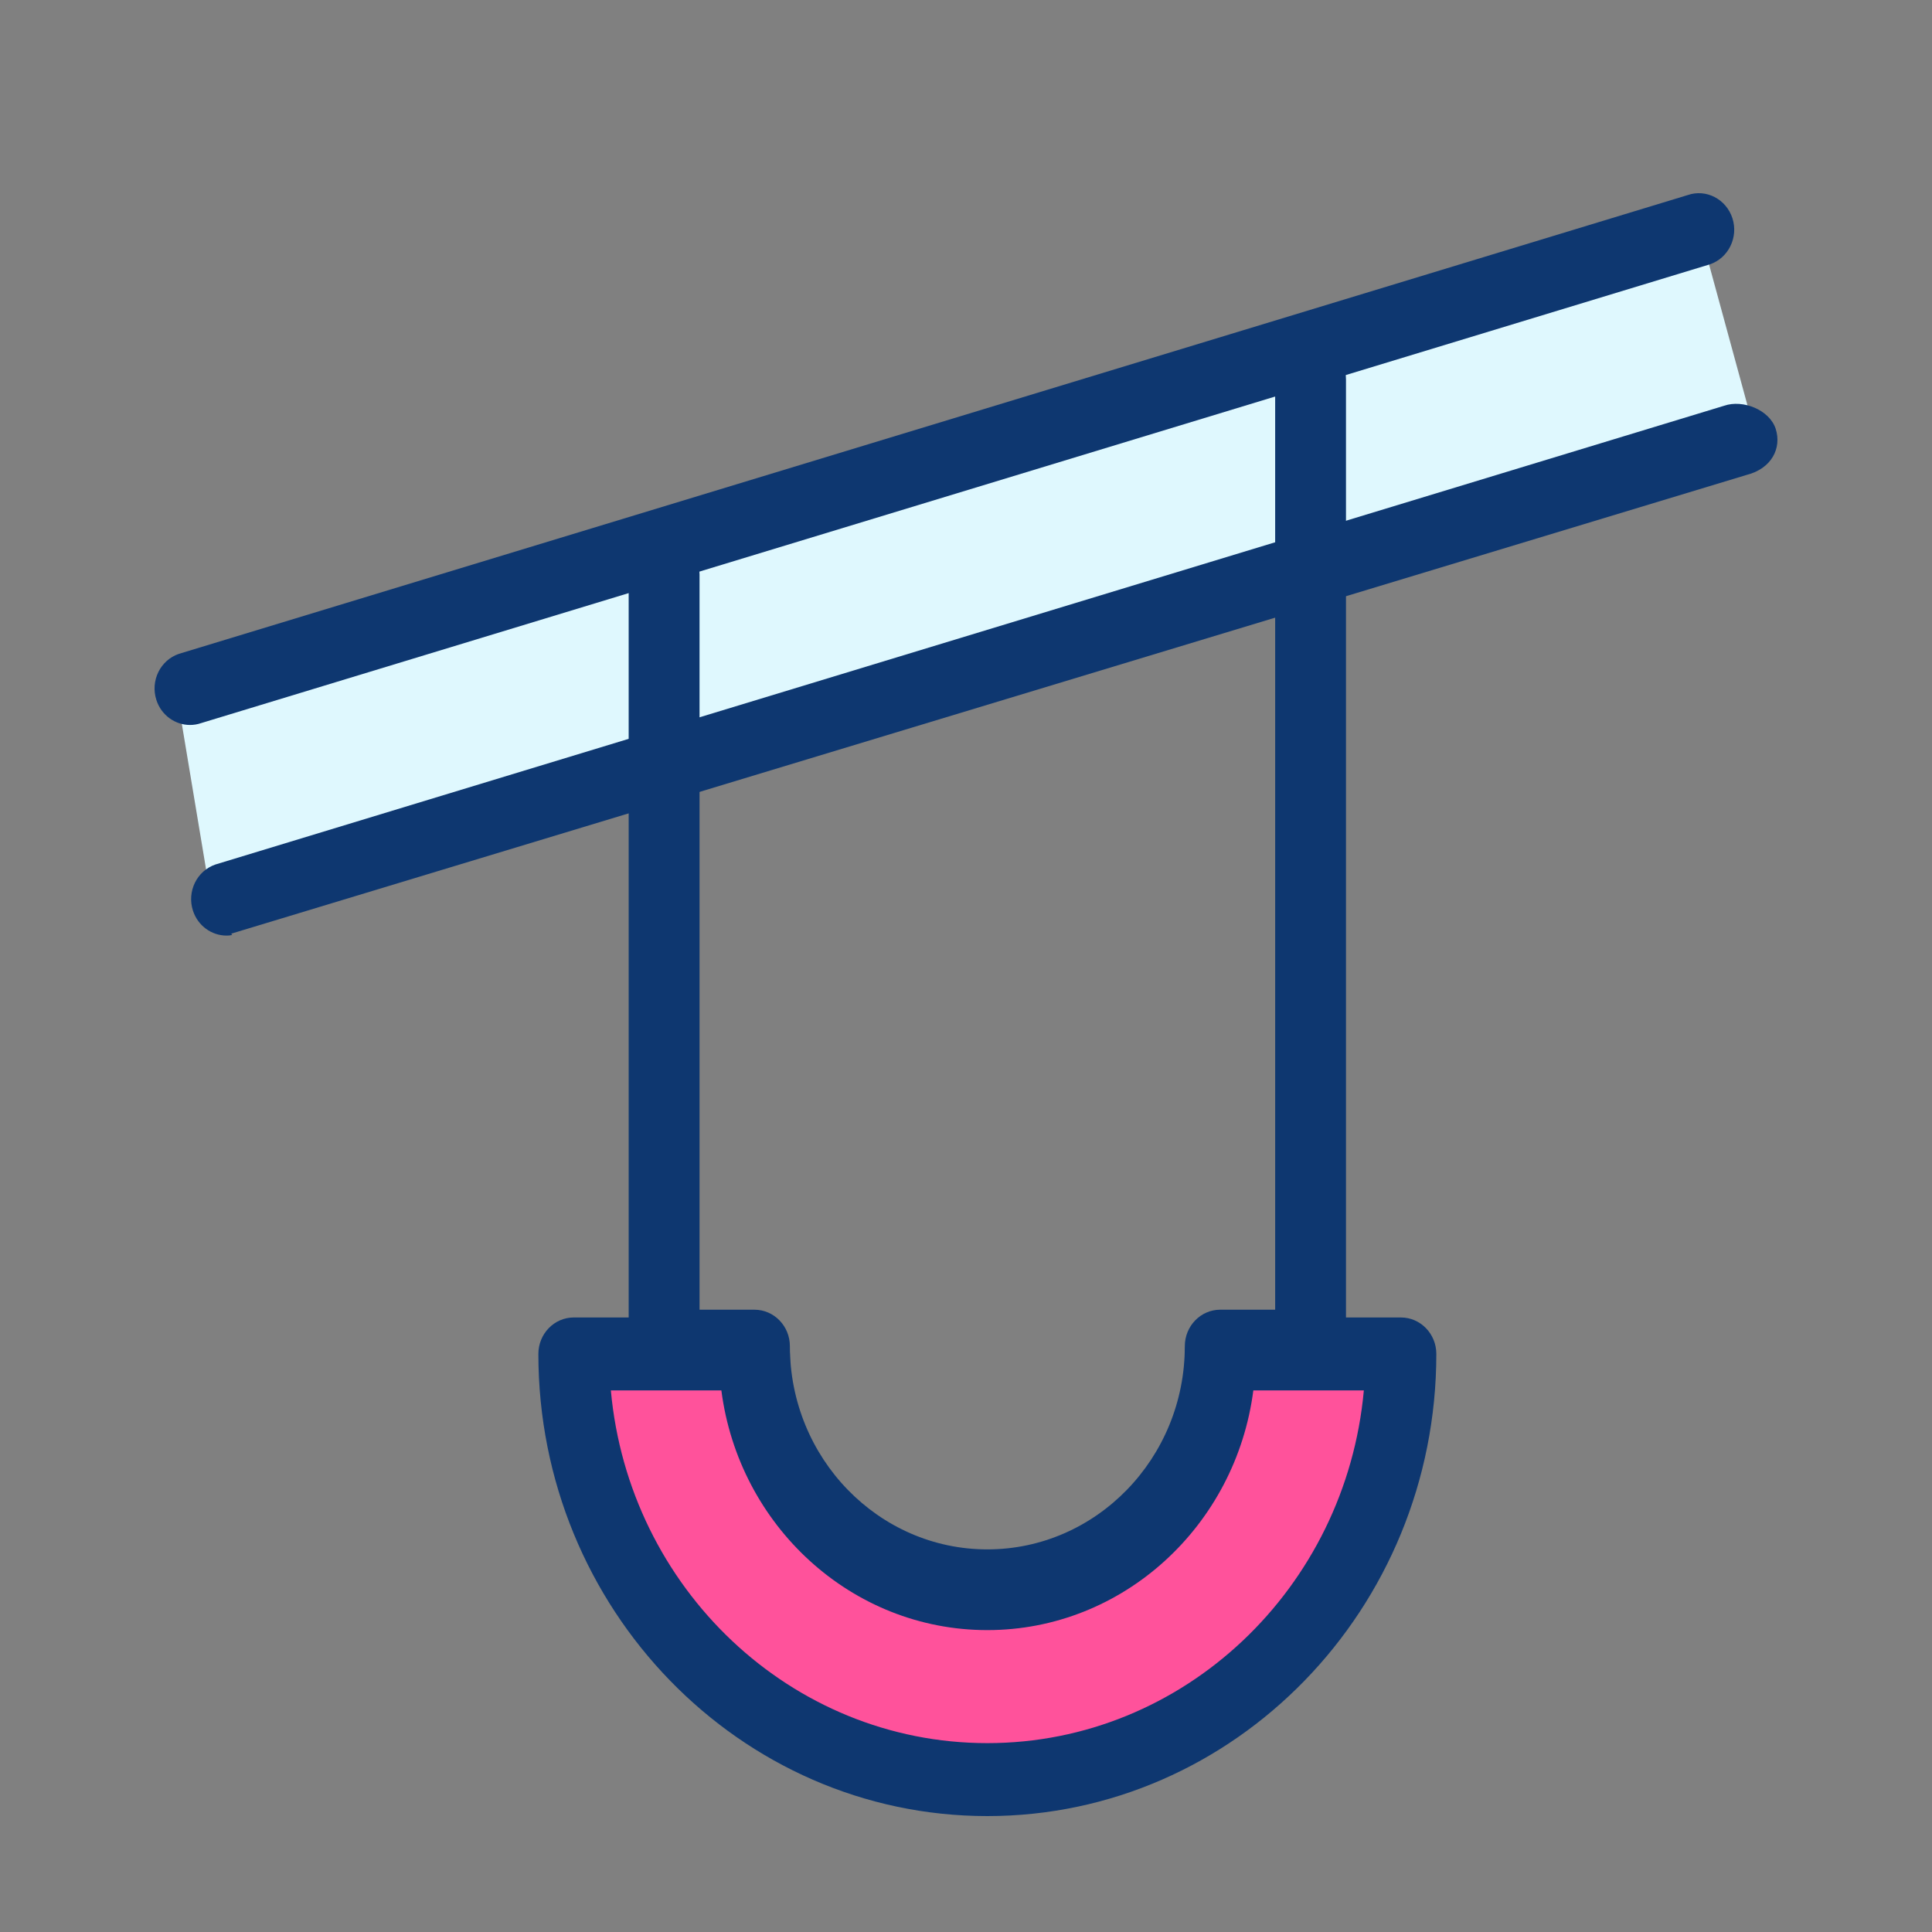
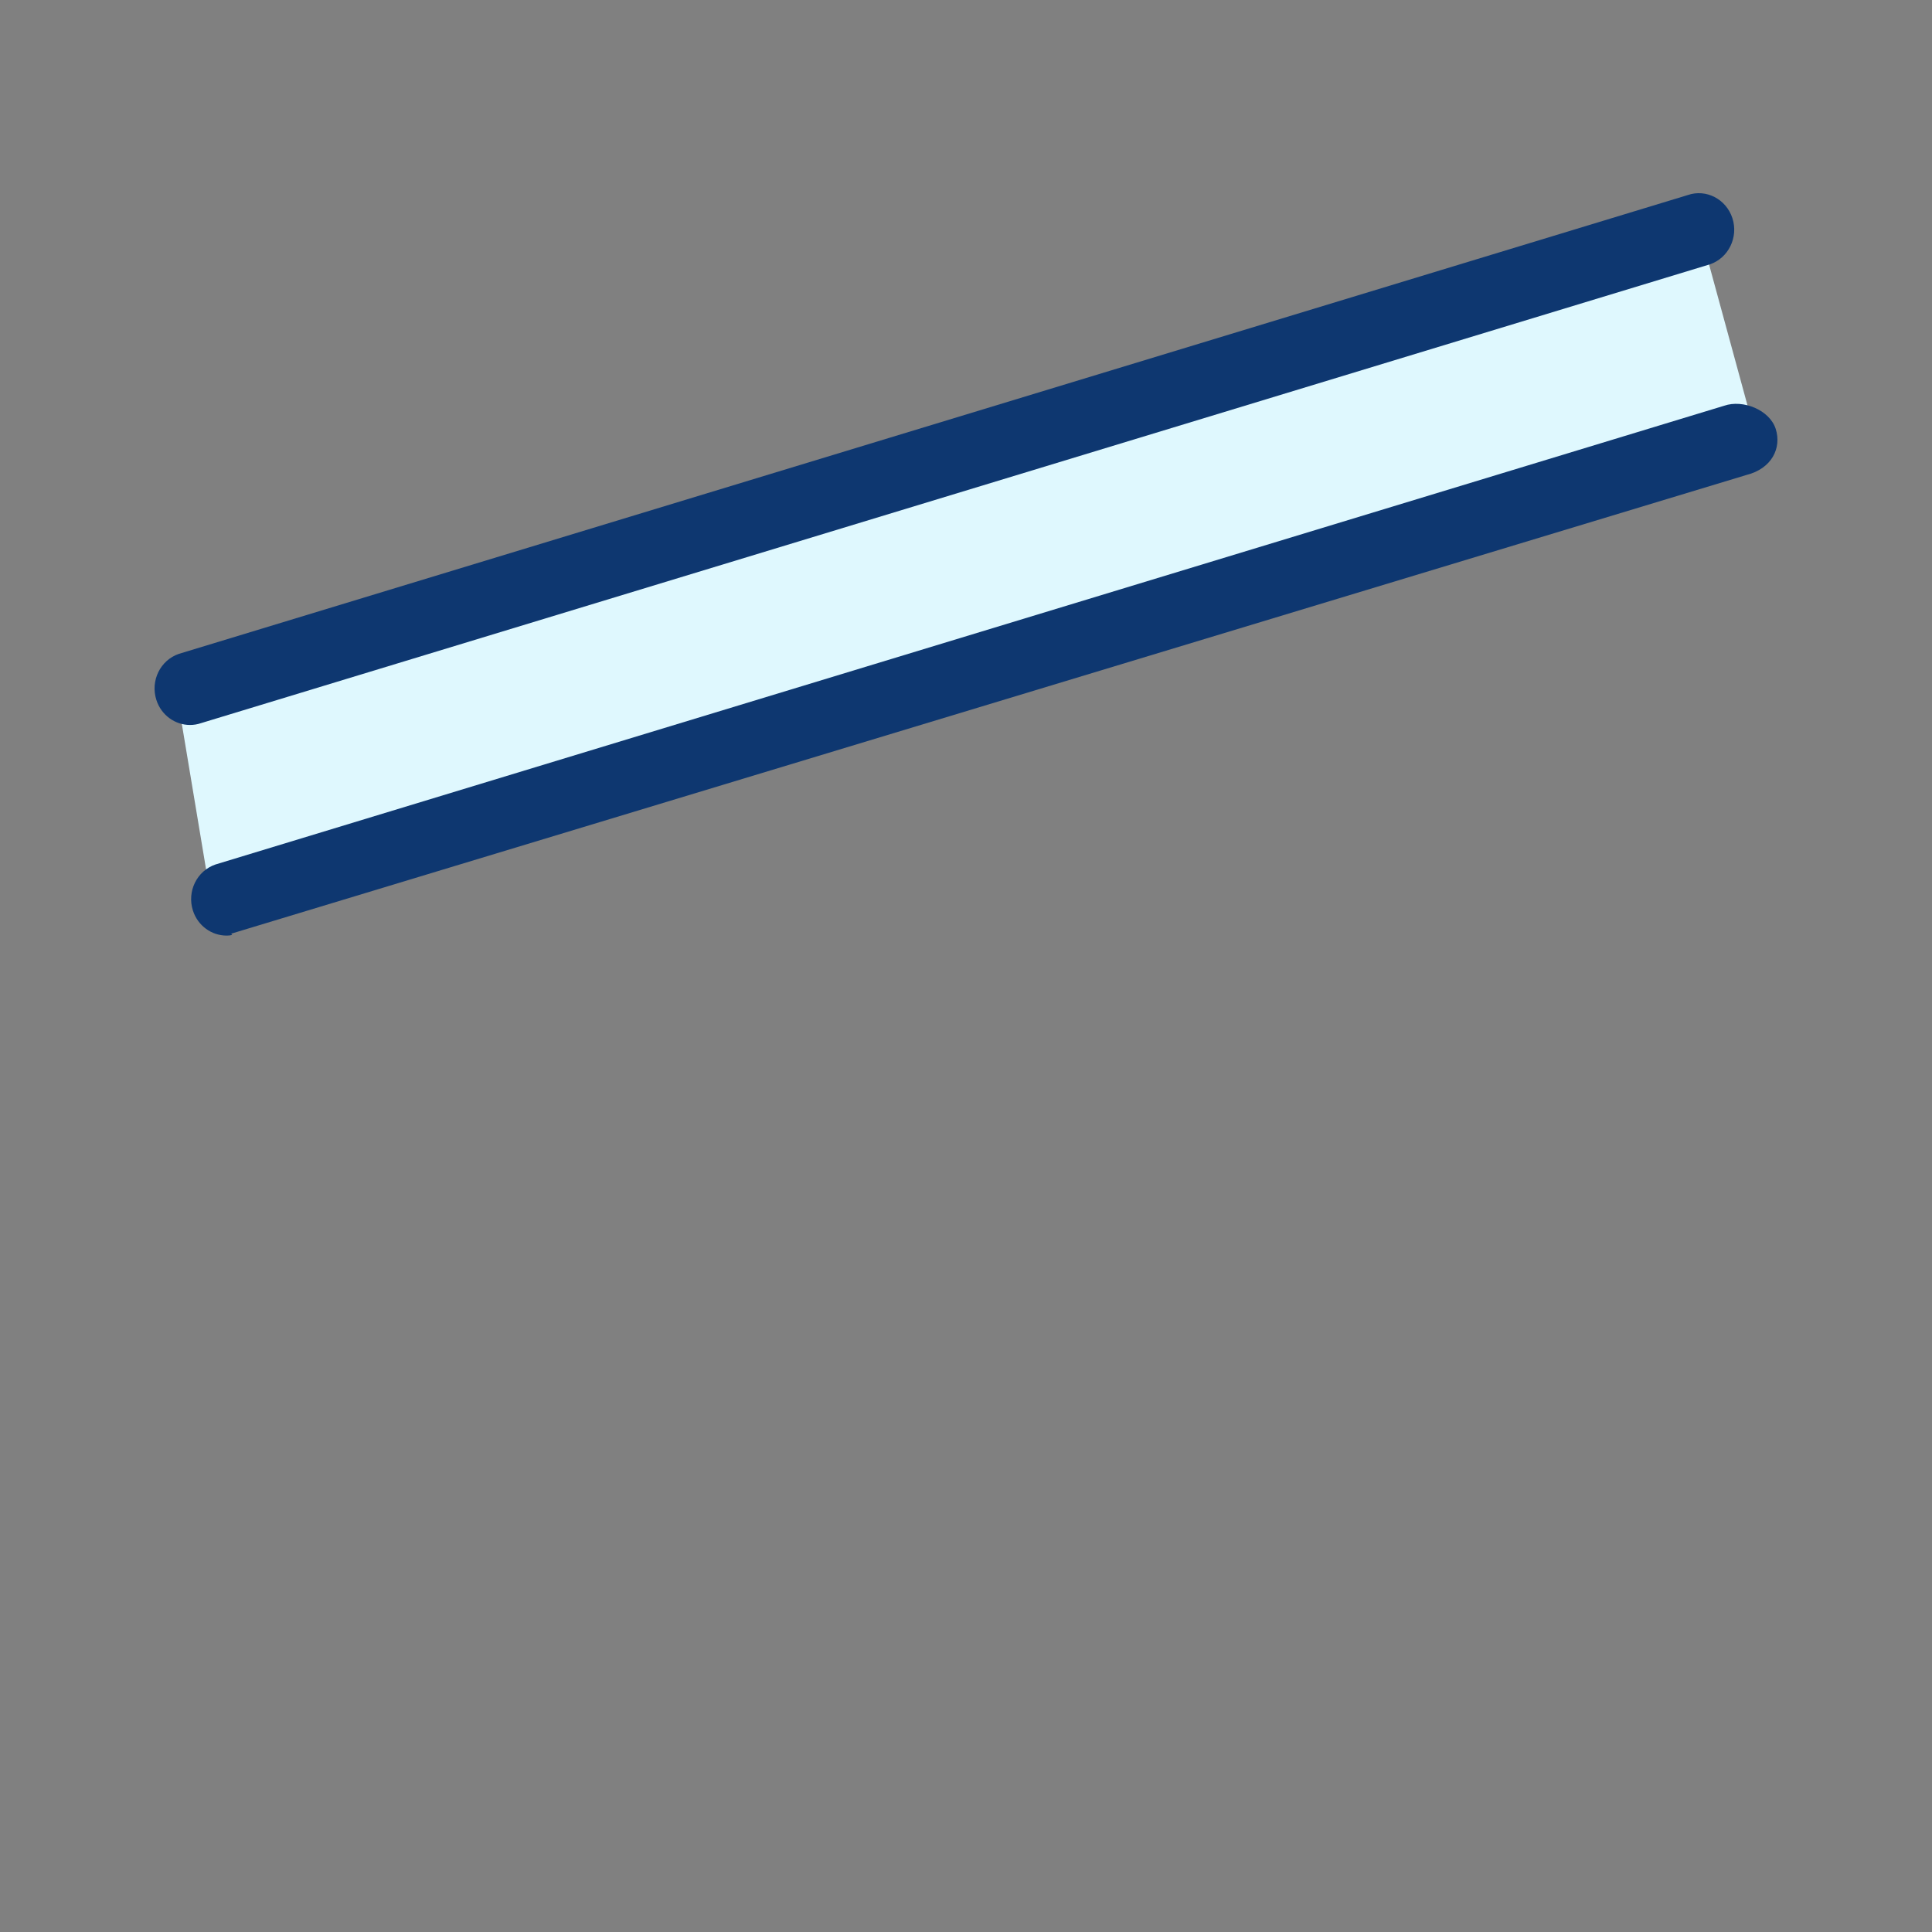
<svg xmlns="http://www.w3.org/2000/svg" width="50" height="50" viewBox="0 0 50 50" fill="none">
  <rect x="0" y="0" width="50" height="50" fill="#808080" stroke="none" />
  <g clip-path="url(#clip0_529_58009)">
    <path d="M4.5 17.5L5.5 23.5L45.5 11.5L44 6L4.5 17.5Z" fill="#DFF8FE" />
-     <path d="M19 35L15 35.5L16.5 40.5L20 45L26.5 46.5L33 43.5L36 36L35.5 35L32 35.5L27.5 41L22.5 40.5L19 35Z" fill="#FF529B" />
-     <path d="M25.552 47C19.145 47 13.933 41.634 13.933 35.04C13.933 34.519 14.343 34.096 14.849 34.096H19.526C20.032 34.096 20.442 34.519 20.442 35.04C20.442 37.94 22.735 40.299 25.552 40.299C28.37 40.299 30.663 37.94 30.663 35.04C30.663 34.519 31.073 34.096 31.58 34.096H36.255C36.762 34.096 37.172 34.519 37.172 35.04C37.172 41.634 31.959 47 25.552 47H25.552ZM15.809 35.984C16.272 41.097 20.465 45.112 25.552 45.112C30.64 45.112 34.833 41.097 35.296 35.984H32.436C31.986 39.48 29.07 42.187 25.552 42.187C22.034 42.187 19.119 39.48 18.669 35.984H15.809H15.809Z" fill="#0E3770" />
-     <path d="M25.552 41.986C22.034 41.986 19.119 39.279 18.669 35.783H17.187C16.681 35.783 16.27 35.36 16.27 34.839V14.869C16.27 14.348 16.681 13.925 17.187 13.925C17.693 13.925 18.104 14.348 18.104 14.869V33.895H19.526C20.032 33.896 20.442 34.318 20.442 34.839C20.442 37.739 22.735 40.098 25.552 40.098C28.37 40.098 30.663 37.739 30.663 34.839C30.663 34.318 31.073 33.895 31.579 33.895H33.001V9.818C33.001 9.296 33.411 8.874 33.917 8.874C34.424 8.874 34.834 9.296 34.834 9.818V34.838C34.834 35.359 34.423 35.781 33.918 35.782H32.435C31.986 39.279 29.07 41.986 25.552 41.986H25.552Z" fill="#0E3770" />
    <path d="M4.917 18.762C4.533 18.762 4.174 18.511 4.047 18.115C3.887 17.619 4.148 17.086 4.629 16.922L43.676 5.049C44.155 4.882 44.675 5.153 44.835 5.648C44.994 6.143 44.733 6.677 44.252 6.841L5.205 18.714C5.11 18.747 5.013 18.762 4.917 18.762Z" fill="#0E3770" />
    <path d="M5.864 24.213C5.479 24.213 5.121 23.962 4.993 23.566C4.834 23.07 5.095 22.537 5.576 22.373L44.623 10.5C45.103 10.334 45.795 10.604 45.955 11.099C46.114 11.594 45.853 12.128 45.199 12.292L5.979 24.165C6.056 24.198 5.959 24.213 5.864 24.213V24.213Z" fill="#0E3770" />
  </g>
  <defs>
    <clipPath id="clip0_529_58009">
      <rect width="42" height="42" fill="white" transform="translate(4 5)" />
    </clipPath>
  </defs>
</svg>